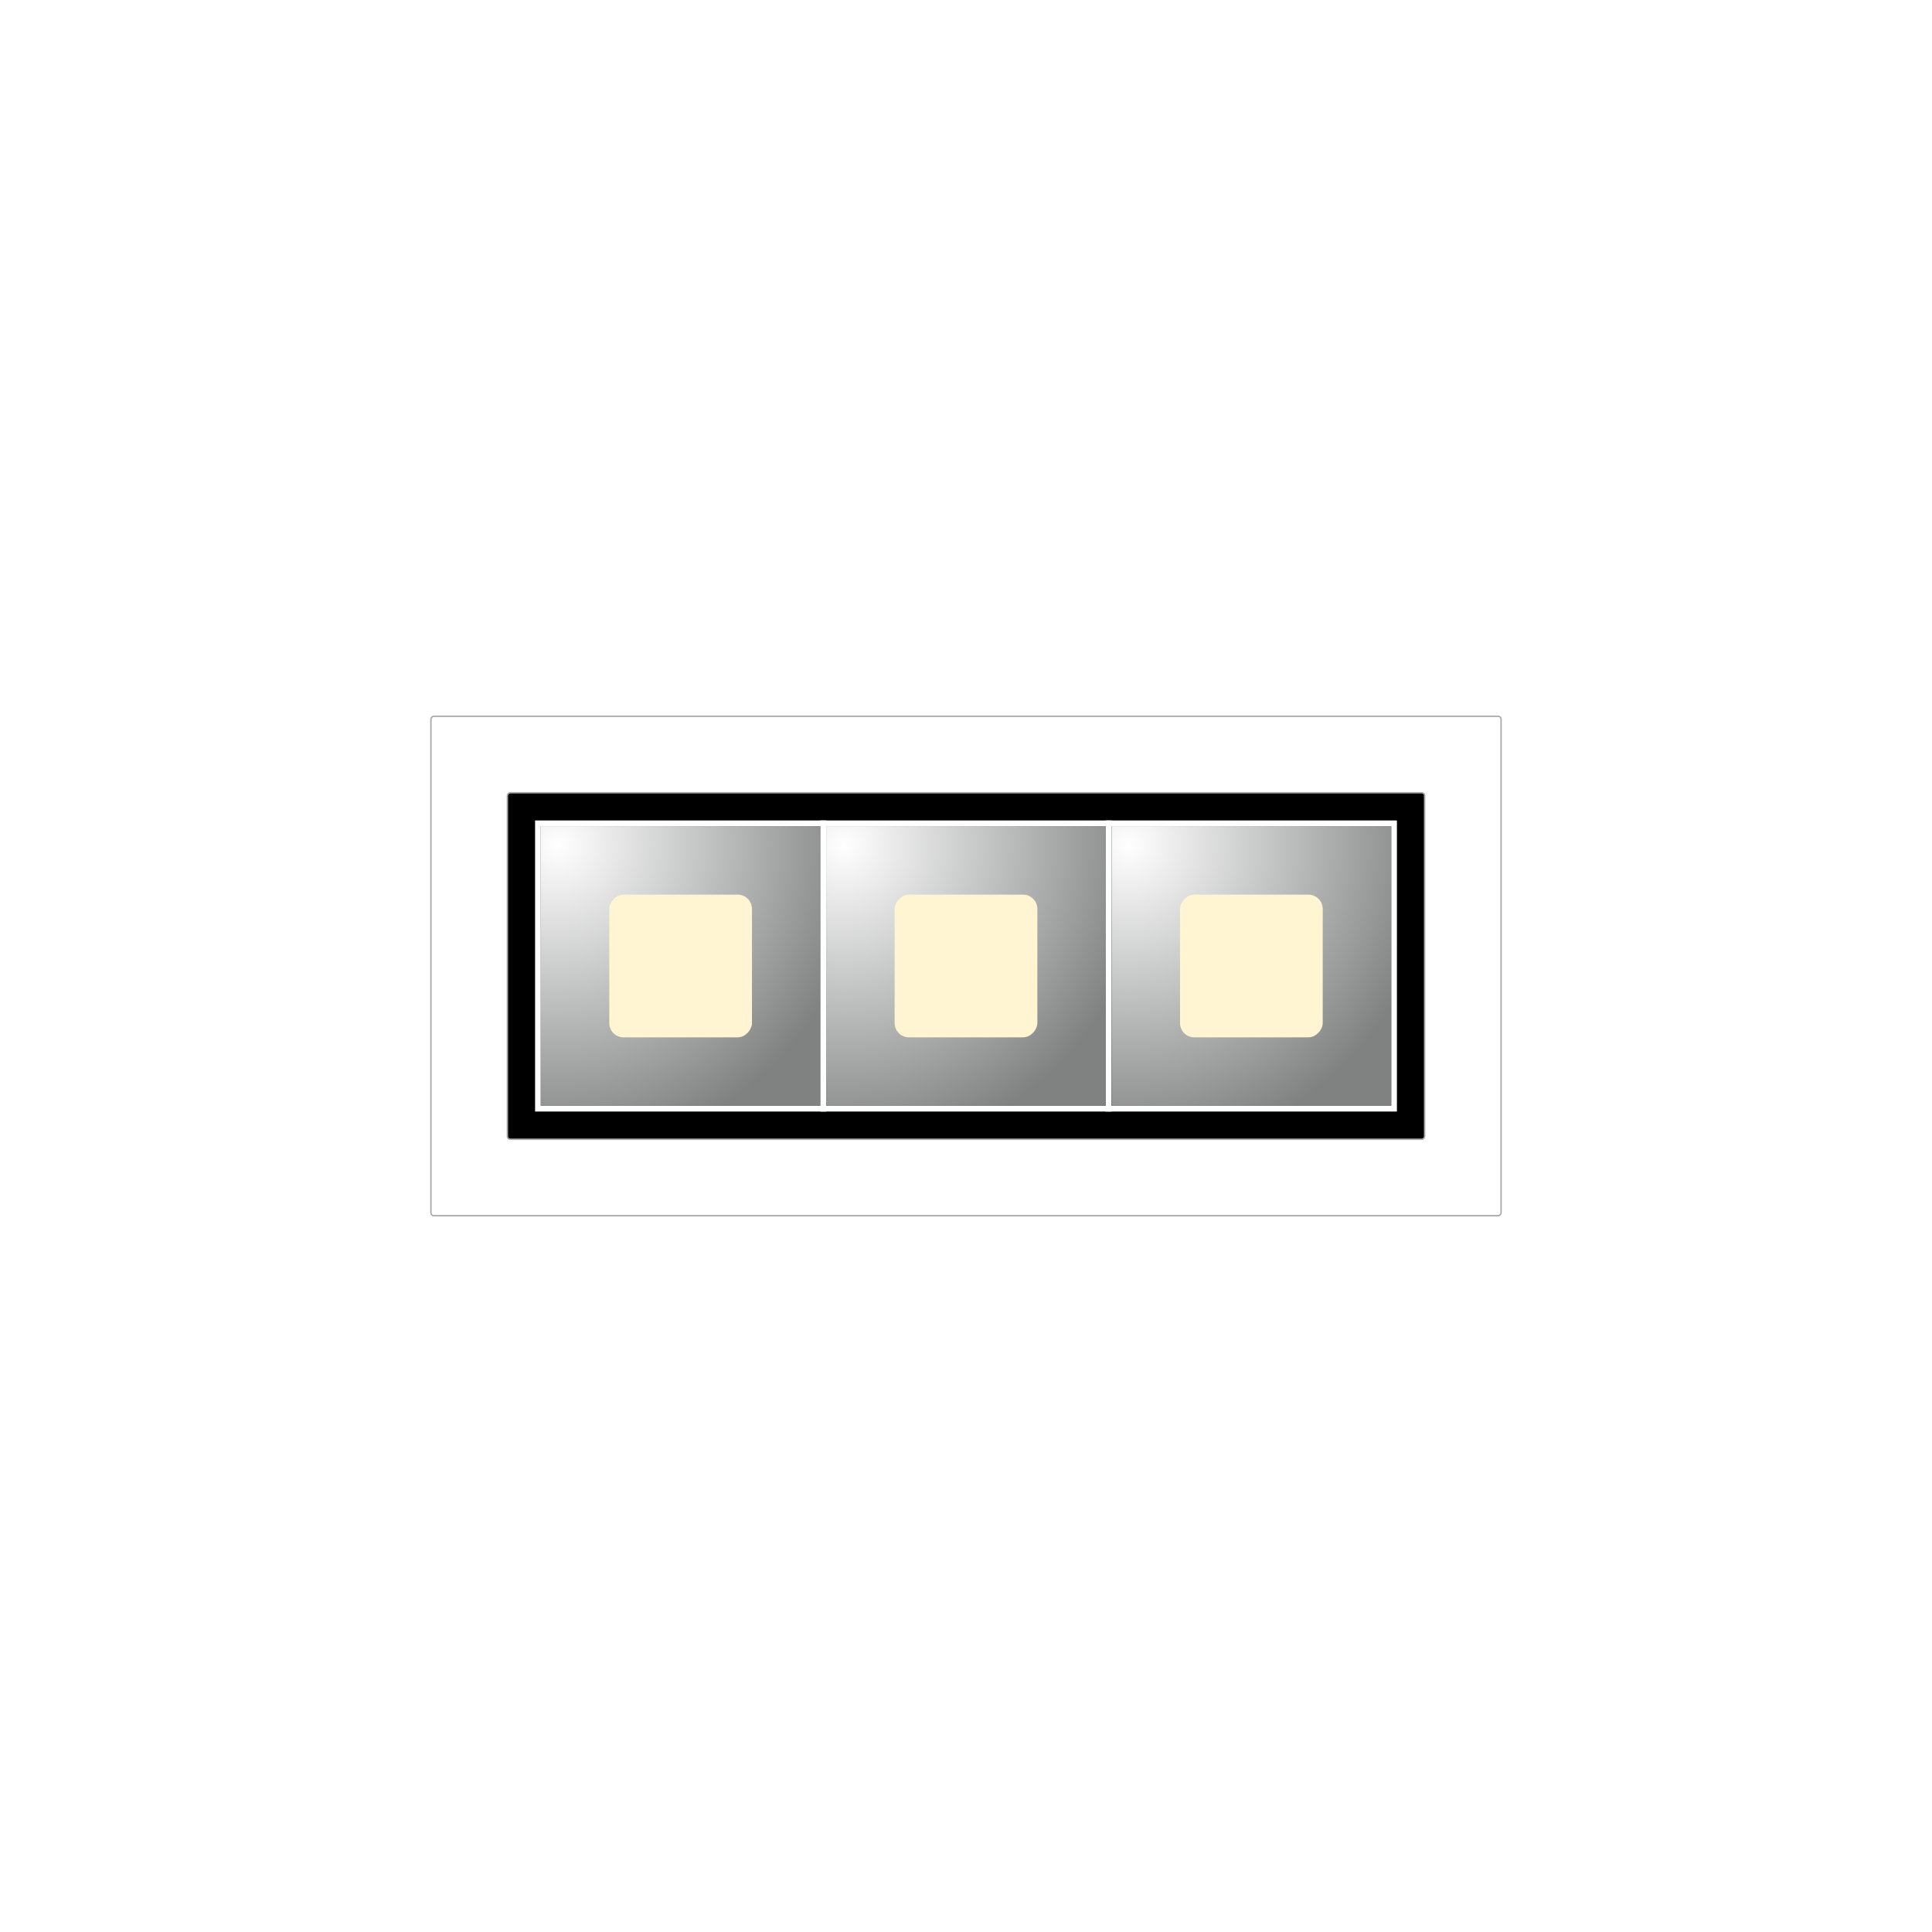
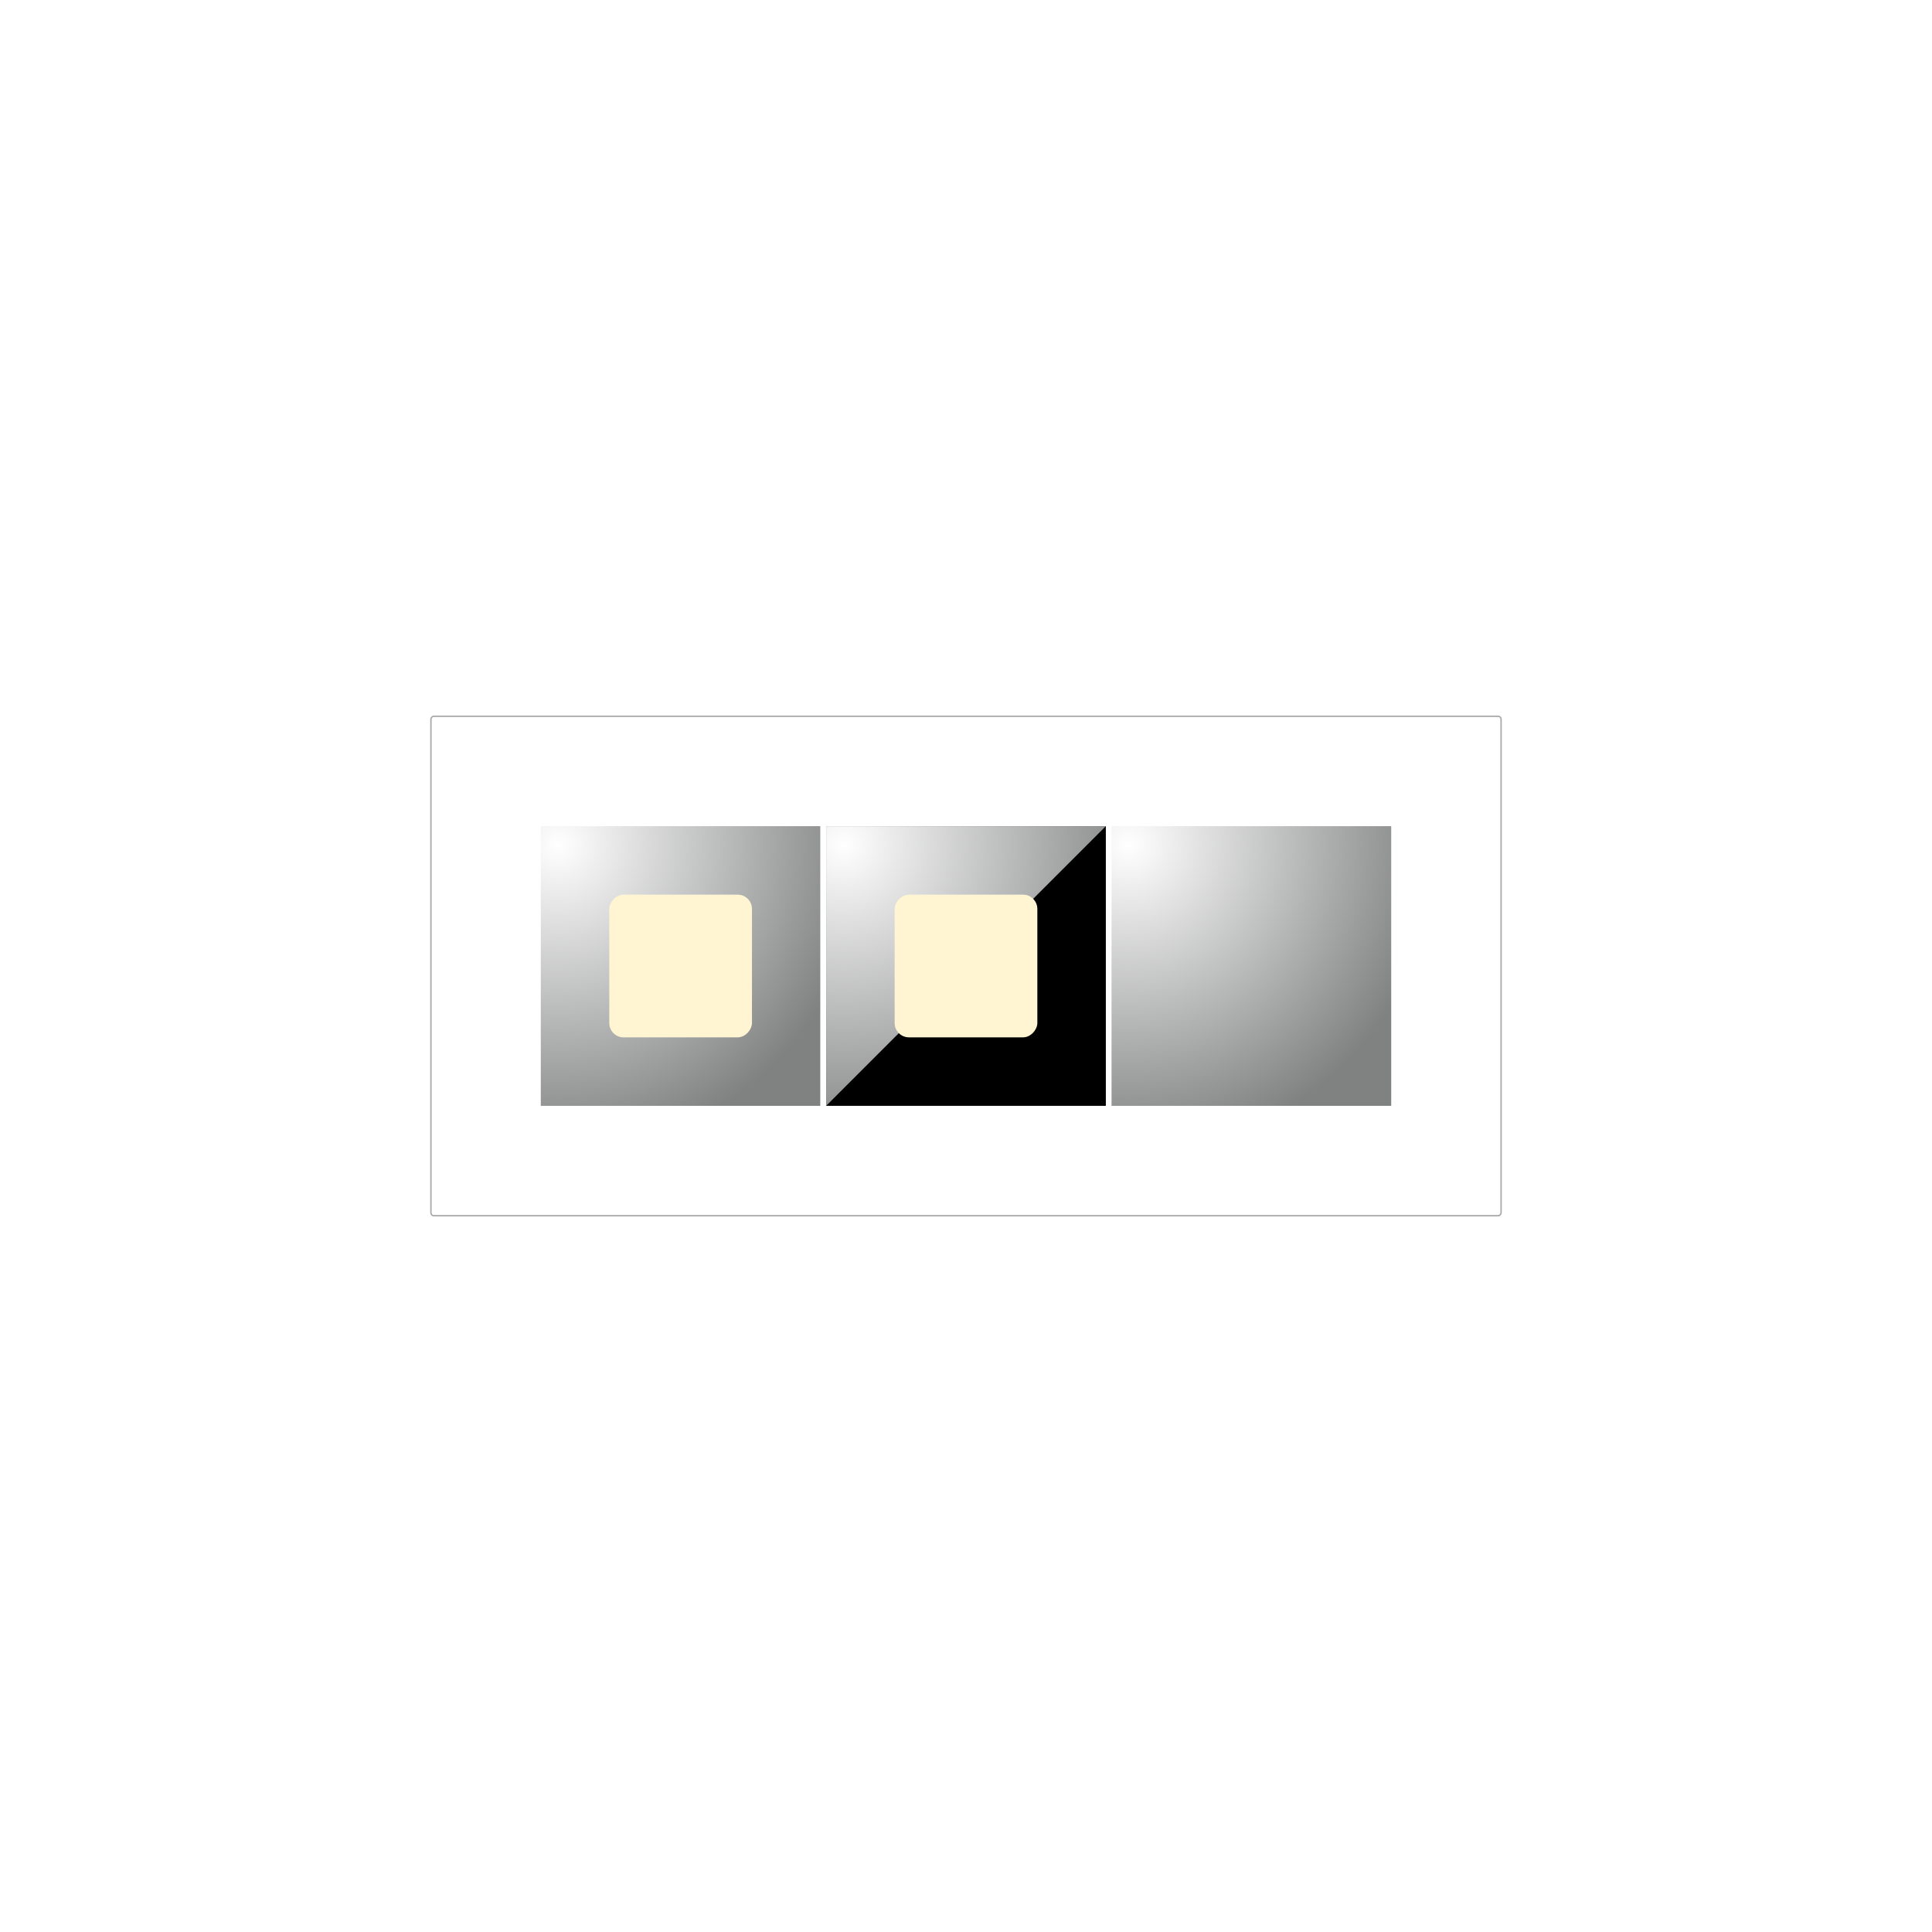
<svg xmlns="http://www.w3.org/2000/svg" xmlns:xlink="http://www.w3.org/1999/xlink" width="301.2" height="301.2" viewBox="0,0,270.8,270.8" baseProfile="full" version="1.1">
  <defs>
    <linearGradient id="tunablewhite" x1="0" y1="0" x2="0" y2="1">
      <stop offset="0%" stop-color="#C3E9FE" stop-opacity="1" />
      <stop offset="50%" stop-color="#ffffff" stop-opacity="1" />
      <stop offset="100%" stop-color="#F9DB88" stop-opacity="1" />
    </linearGradient>
    <radialGradient cx="0.062" cy="0.933" id="chrome" r="1.1">
      <stop offset="0" stop-color="#FFFFFF" stop-opacity="1" />
      <stop offset="1" stop-color="#808181" stop-opacity="1" />
    </radialGradient>
    <linearGradient id="tunablewhite" x1="0" y1="0" x2="0" y2="1">
      <stop offset="0%" stop-color="#C3E9FE" stop-opacity="1" />
      <stop offset="50%" stop-color="#ffffff" stop-opacity="1" />
      <stop offset="100%" stop-color="#F9DB88" stop-opacity="1" />
    </linearGradient>
    <radialGradient cx="0.062" cy="0.933" id="chrome" r="1.1">
      <stop offset="0" stop-color="#FFFFFF" stop-opacity="1" />
      <stop offset="1" stop-color="#808181" stop-opacity="1" />
    </radialGradient>
    <linearGradient id="tunablewhite" x1="0" y1="0" x2="0" y2="1">
      <stop offset="0%" stop-color="#C3E9FE" stop-opacity="1" />
      <stop offset="50%" stop-color="#ffffff" stop-opacity="1" />
      <stop offset="100%" stop-color="#F9DB88" stop-opacity="1" />
    </linearGradient>
    <radialGradient cx="0.062" cy="0.933" id="chrome" r="1.1">
      <stop offset="0" stop-color="#FFFFFF" stop-opacity="1" />
      <stop offset="1" stop-color="#808181" stop-opacity="1" />
    </radialGradient>
  </defs>
  <a xlink:href="https://unico.xal.com/m/info#0D3W-F01A-F01A-F01A" target="_blank" transform="scale(0.4,-0.4) translate(0,-677.0)">
    <rect fill="#fff" stroke="#aaa" stroke-width="0.5" x="151.0" y="251.0" width="375.0" height="175.0" rx="1" ry="1" />
-     <rect fill="black" stroke="#aaa" stroke-width="0.5" x="177.786" y="277.786" width="321.429" height="121.429" rx="1" ry="1" />
-     <rect stroke="#fff" stroke-width="2.0" fill="#000" x="188.5" y="288.5" width="100" height="100" />
    <g transform="translate(188.5,288.5) rotate(0,50,50)">
      <path fill="url(#chrome)" d="M1,1 L1,99 L99,99 L99,1Z" />
      <rect fill="#FFF5D2" x="25" y="25" width="50" height="50" rx="5" ry="5" />
    </g>
    <rect stroke="#fff" stroke-width="2.0" fill="#000" x="288.5" y="288.5" width="100" height="100" />
    <g transform="translate(288.5,288.5) rotate(0,50,50)">
-       <path fill="url(#chrome)" d="M1,1 L1,99 L99,99 L99,1Z" />
+       <path fill="url(#chrome)" d="M1,1 L1,99 L99,99 Z" />
      <rect fill="#FFF5D2" x="25" y="25" width="50" height="50" rx="5" ry="5" />
    </g>
-     <rect stroke="#fff" stroke-width="2.0" fill="#000" x="388.5" y="288.5" width="100" height="100" />
    <g transform="translate(388.5,288.5) rotate(0,50,50)">
      <path fill="url(#chrome)" d="M1,1 L1,99 L99,99 L99,1Z" />
-       <rect fill="#FFF5D2" x="25" y="25" width="50" height="50" rx="5" ry="5" />
    </g>
  </a>
</svg>